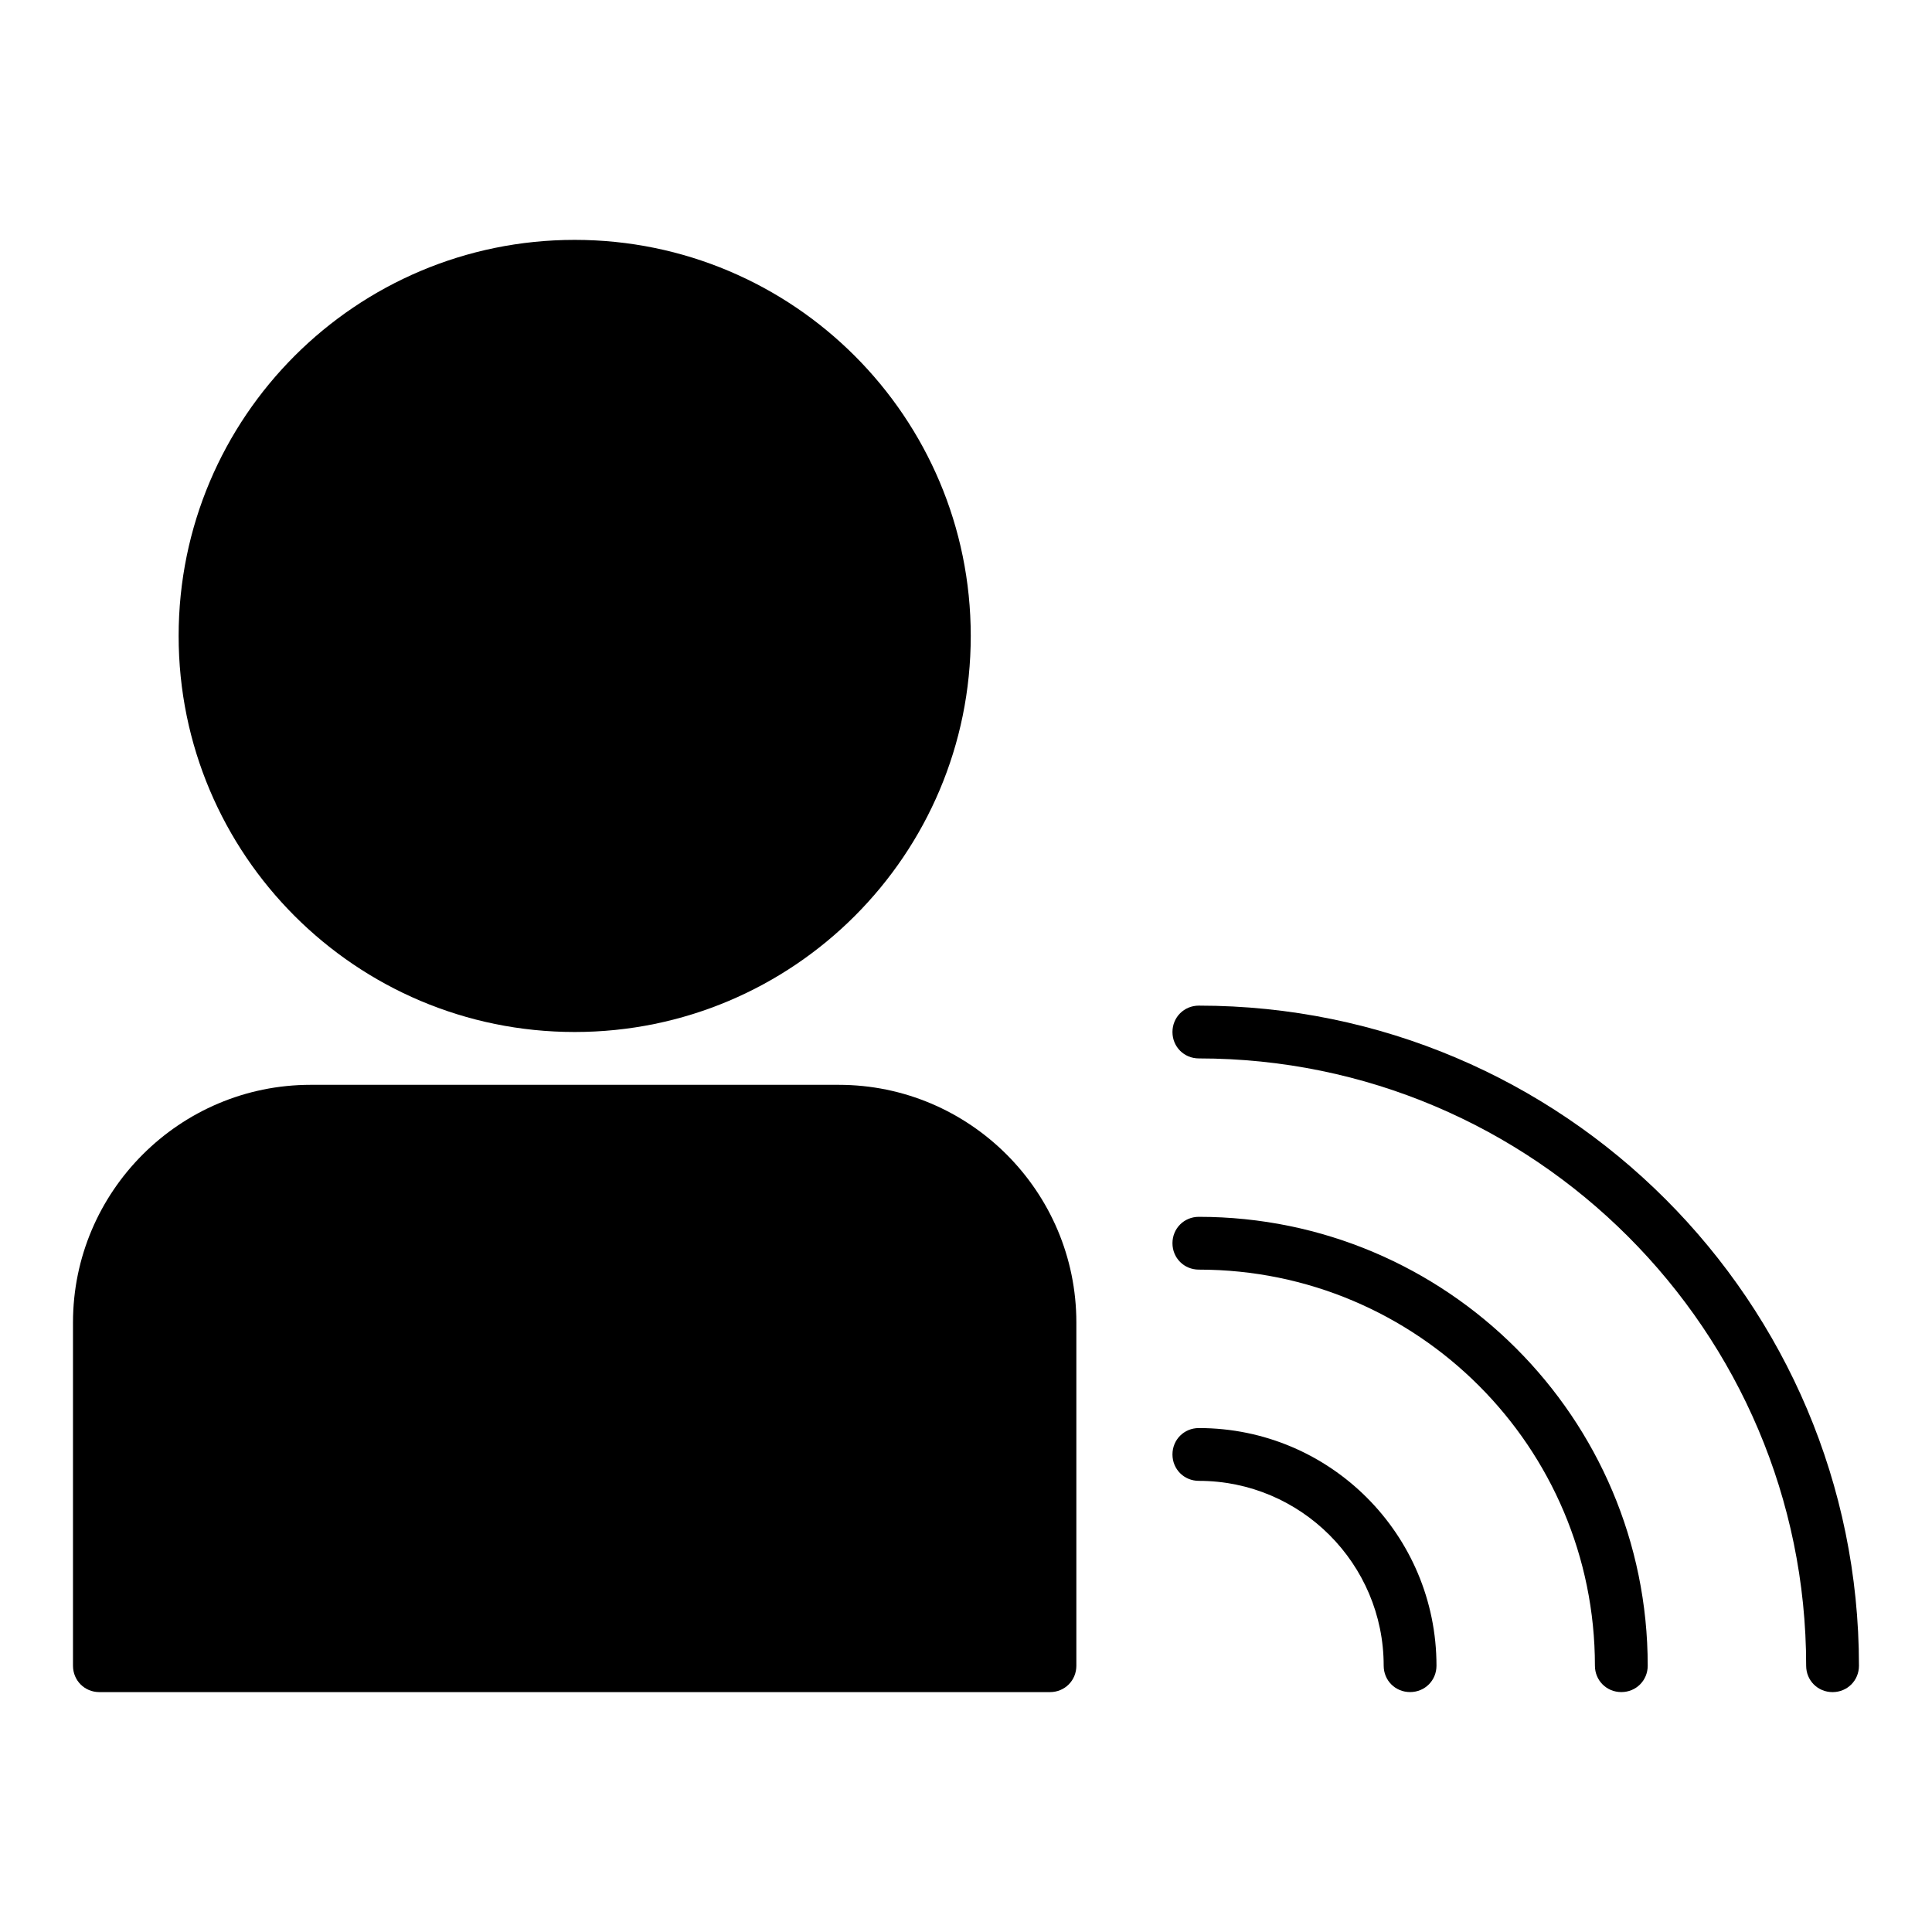
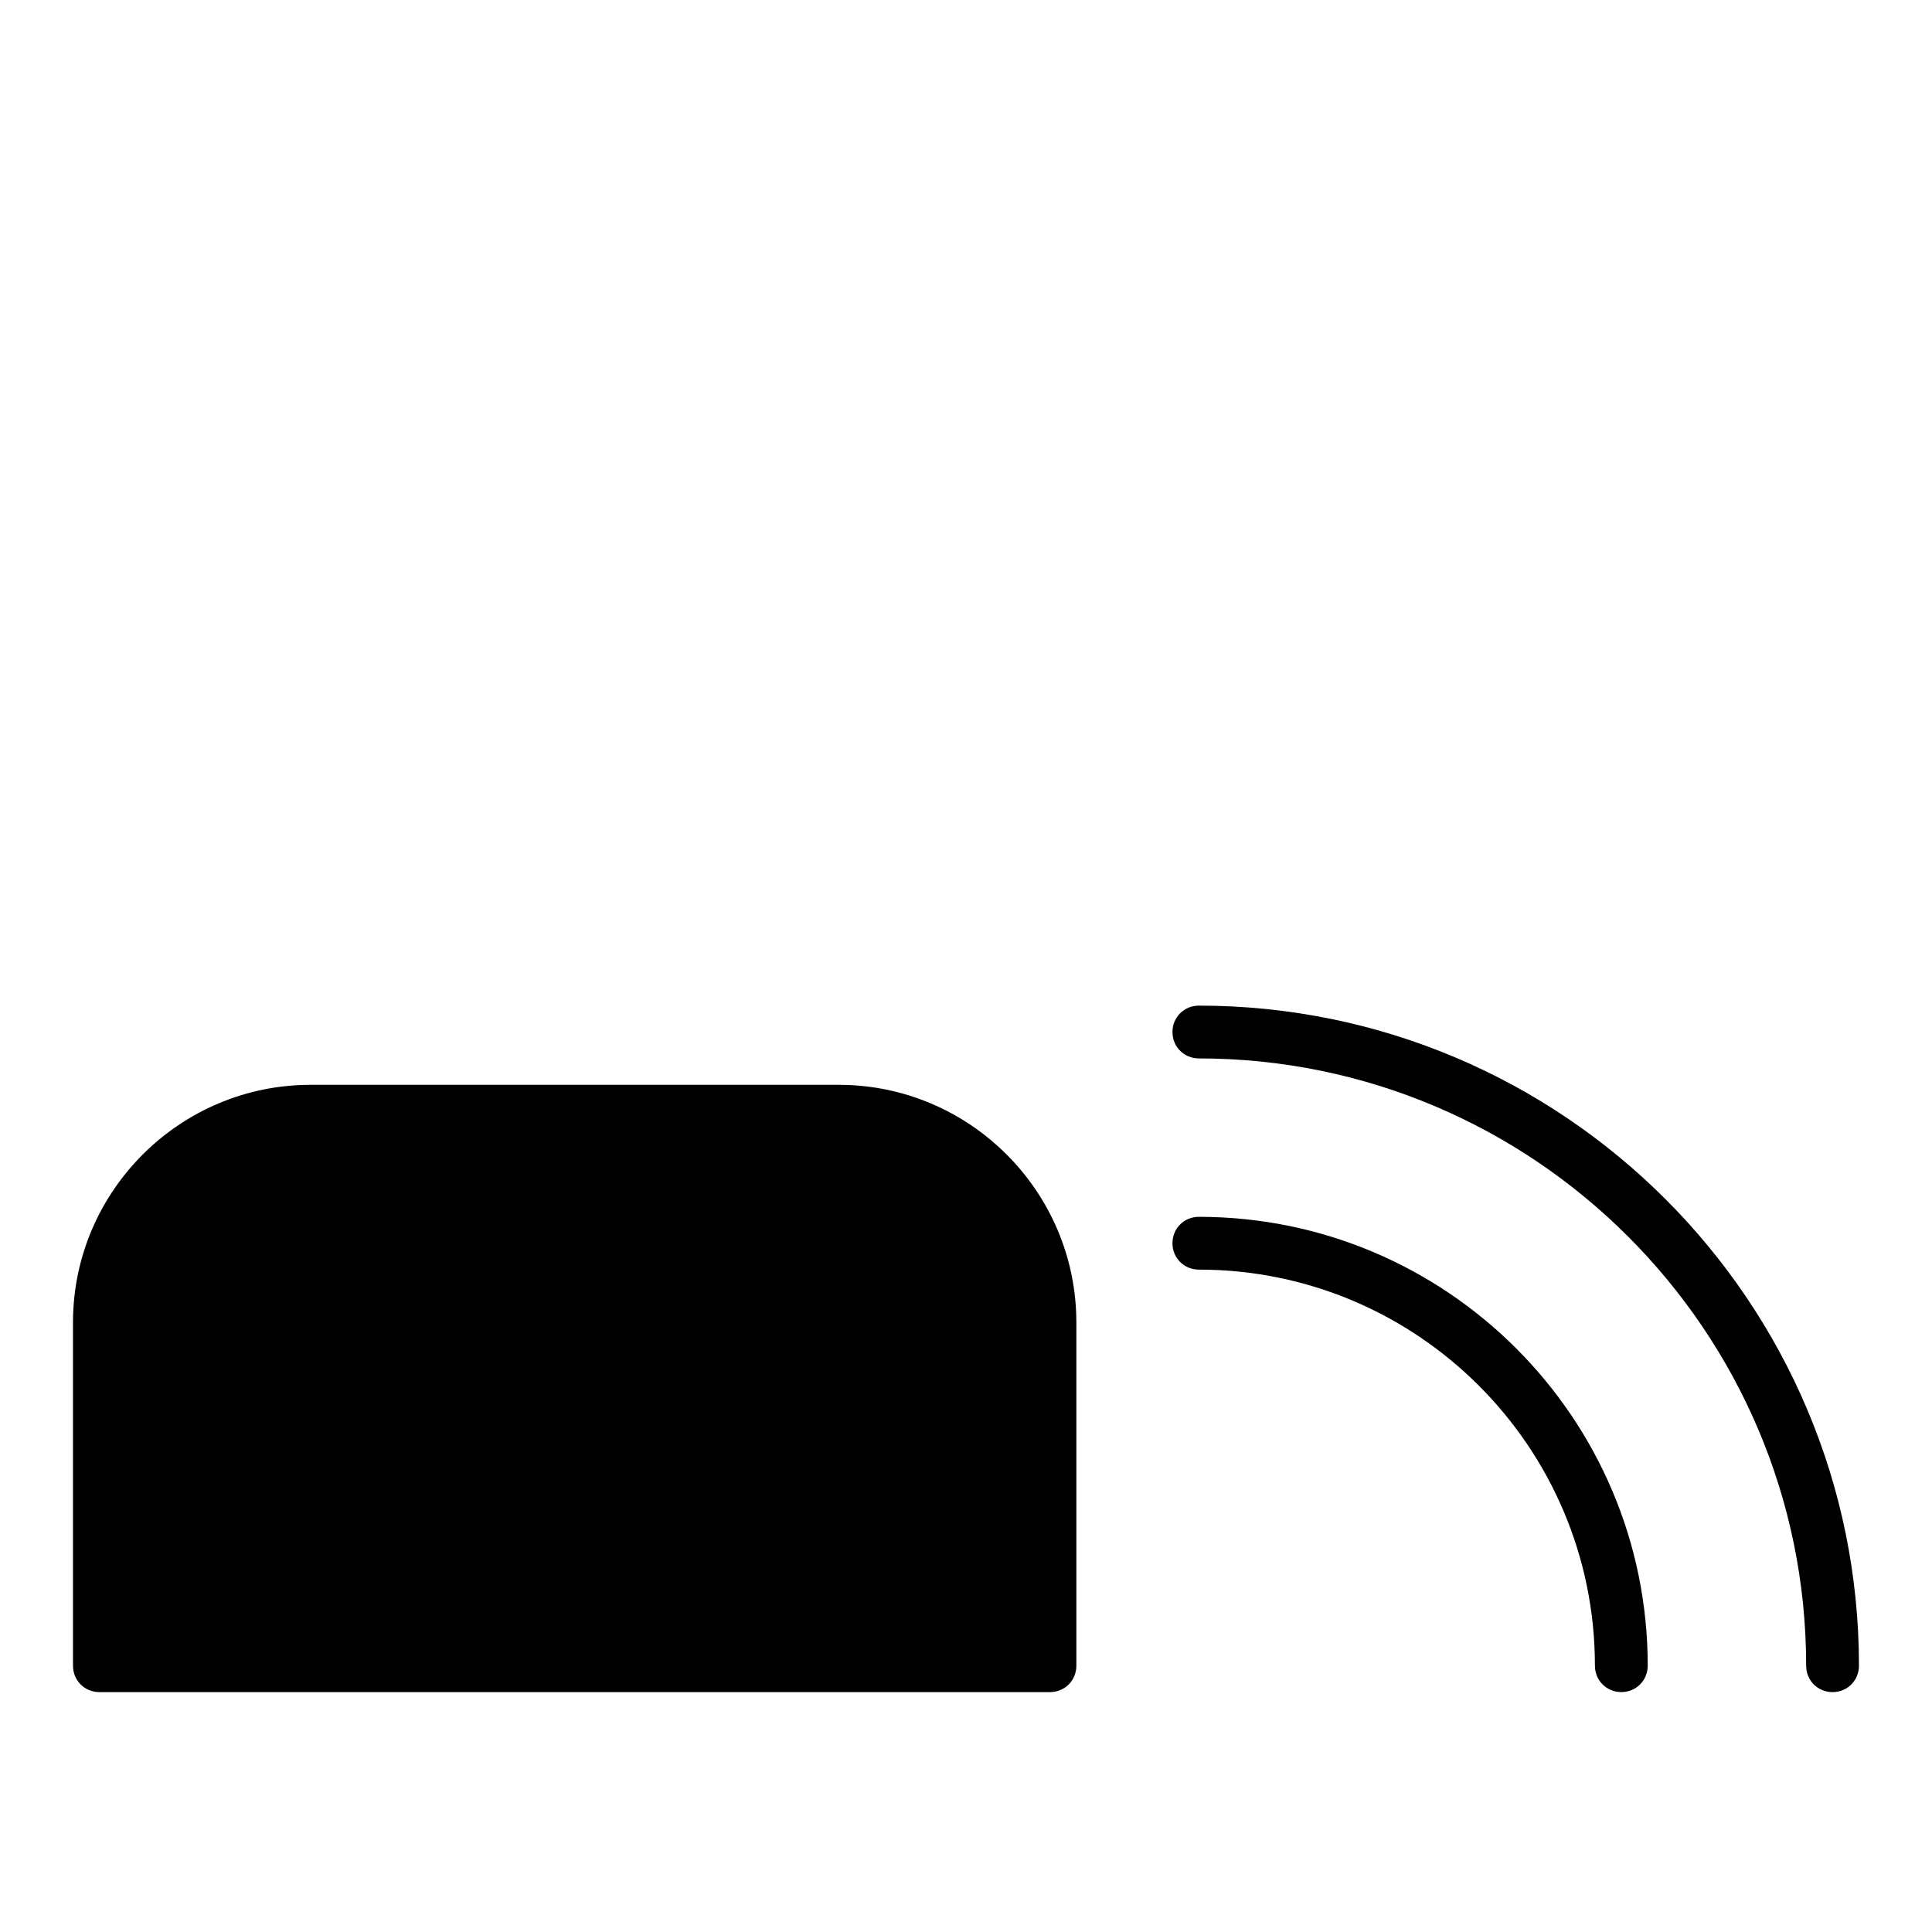
<svg xmlns="http://www.w3.org/2000/svg" fill="#000000" width="800px" height="800px" version="1.1" viewBox="144 144 512 512">
  <g>
    <path d="m461.71 410.5c-3.918 0-6.996 3.078-6.996 6.996 0 3.918 3.078 6.996 6.996 6.996 88.727 0 160.94 72.211 160.94 160.94 0 3.918 3.078 6.996 6.996 6.996 3.918 0 6.996-3.078 6.996-6.996 0.004-96.422-78.367-174.93-174.93-174.93z" />
    <path d="m461.71 466.47c-3.918 0-6.996 3.078-6.996 6.996s3.078 6.996 6.996 6.996c57.938 0 104.96 47.023 104.96 104.96 0 3.918 3.078 6.996 6.996 6.996s6.996-3.078 6.996-6.996c0.004-65.633-53.316-118.95-118.95-118.95z" />
-     <path d="m461.71 522.45c-3.918 0-6.996 3.078-6.996 6.996s3.078 6.996 6.996 6.996c27.012 0 48.98 21.973 48.98 48.98 0 3.918 3.078 6.996 6.996 6.996 3.918 0 6.996-3.078 6.996-6.996 0.004-34.703-28.125-62.973-62.973-62.973z" />
-     <path d="m401.26 312.53c0 57.969-46.992 104.96-104.96 104.96s-104.96-46.992-104.96-104.96 46.992-104.96 104.96-104.96 104.96 46.992 104.96 104.96" />
    <path d="m366.27 431.49h-139.95c-34.707 0-62.977 28.27-62.977 62.977v90.965c0 3.918 3.078 6.996 6.996 6.996h251.91c3.918 0 6.996-3.078 6.996-6.996v-90.965c0-34.707-28.27-62.977-62.977-62.977z" />
  </g>
</svg>